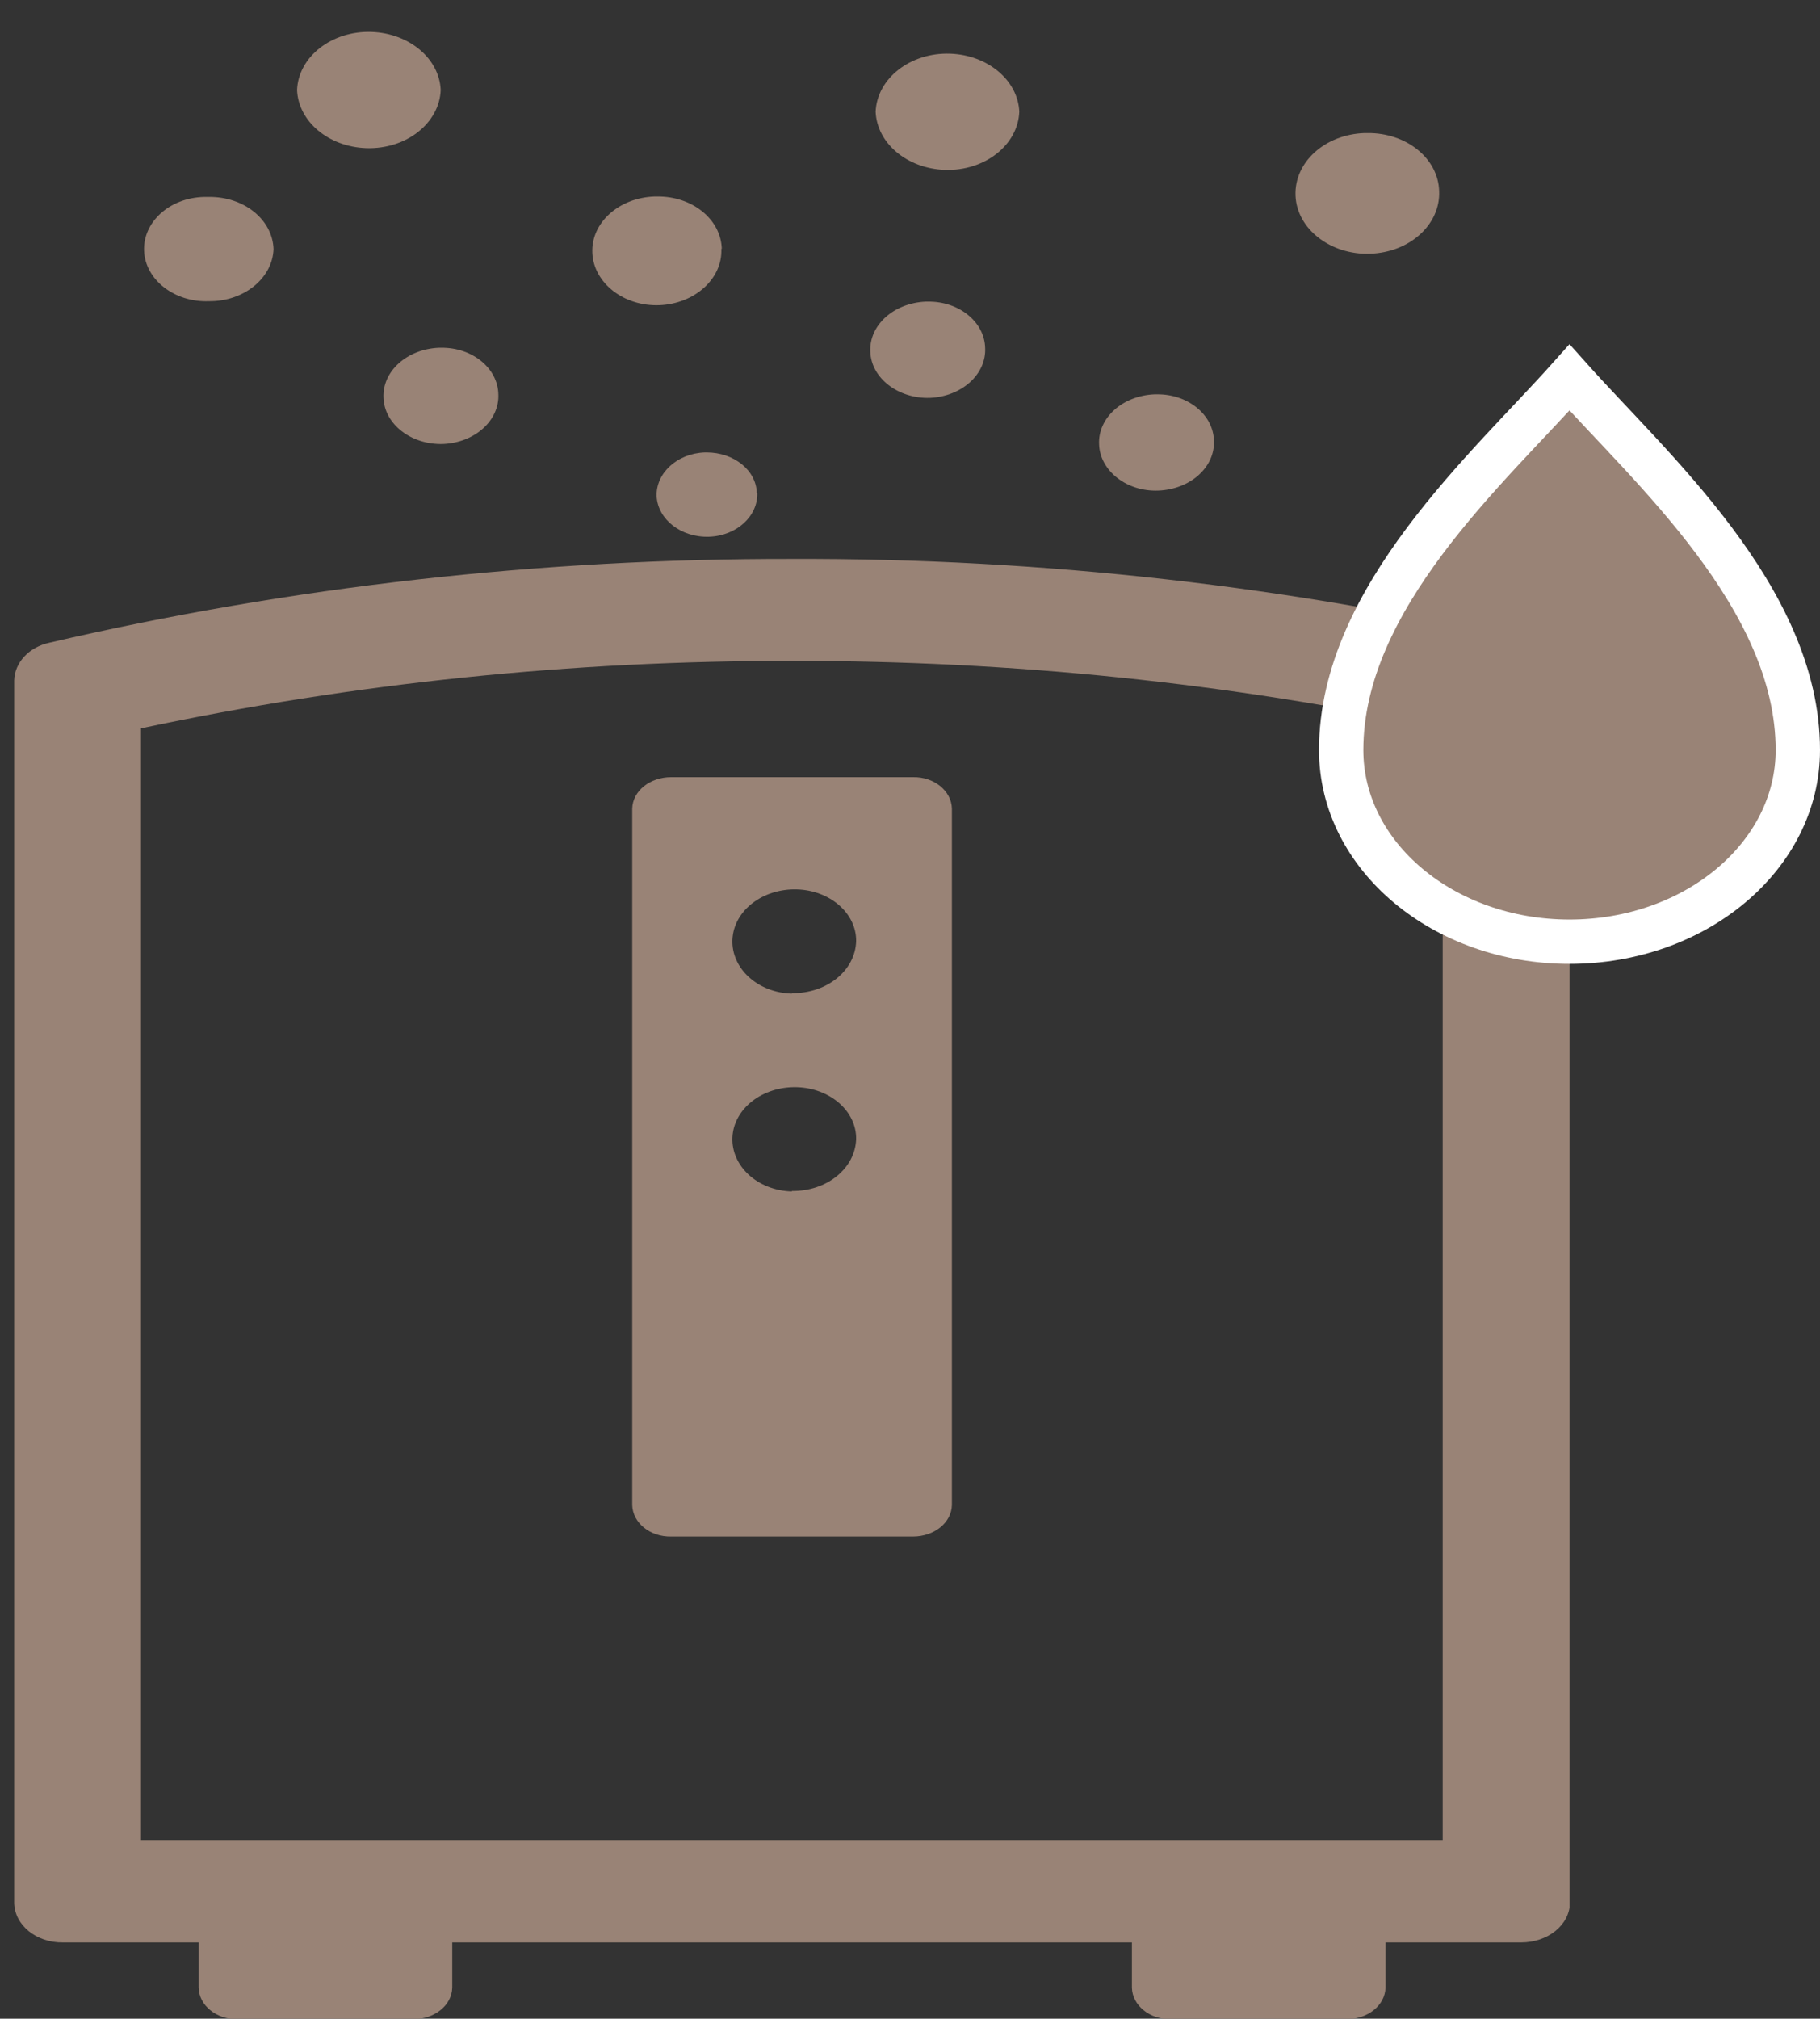
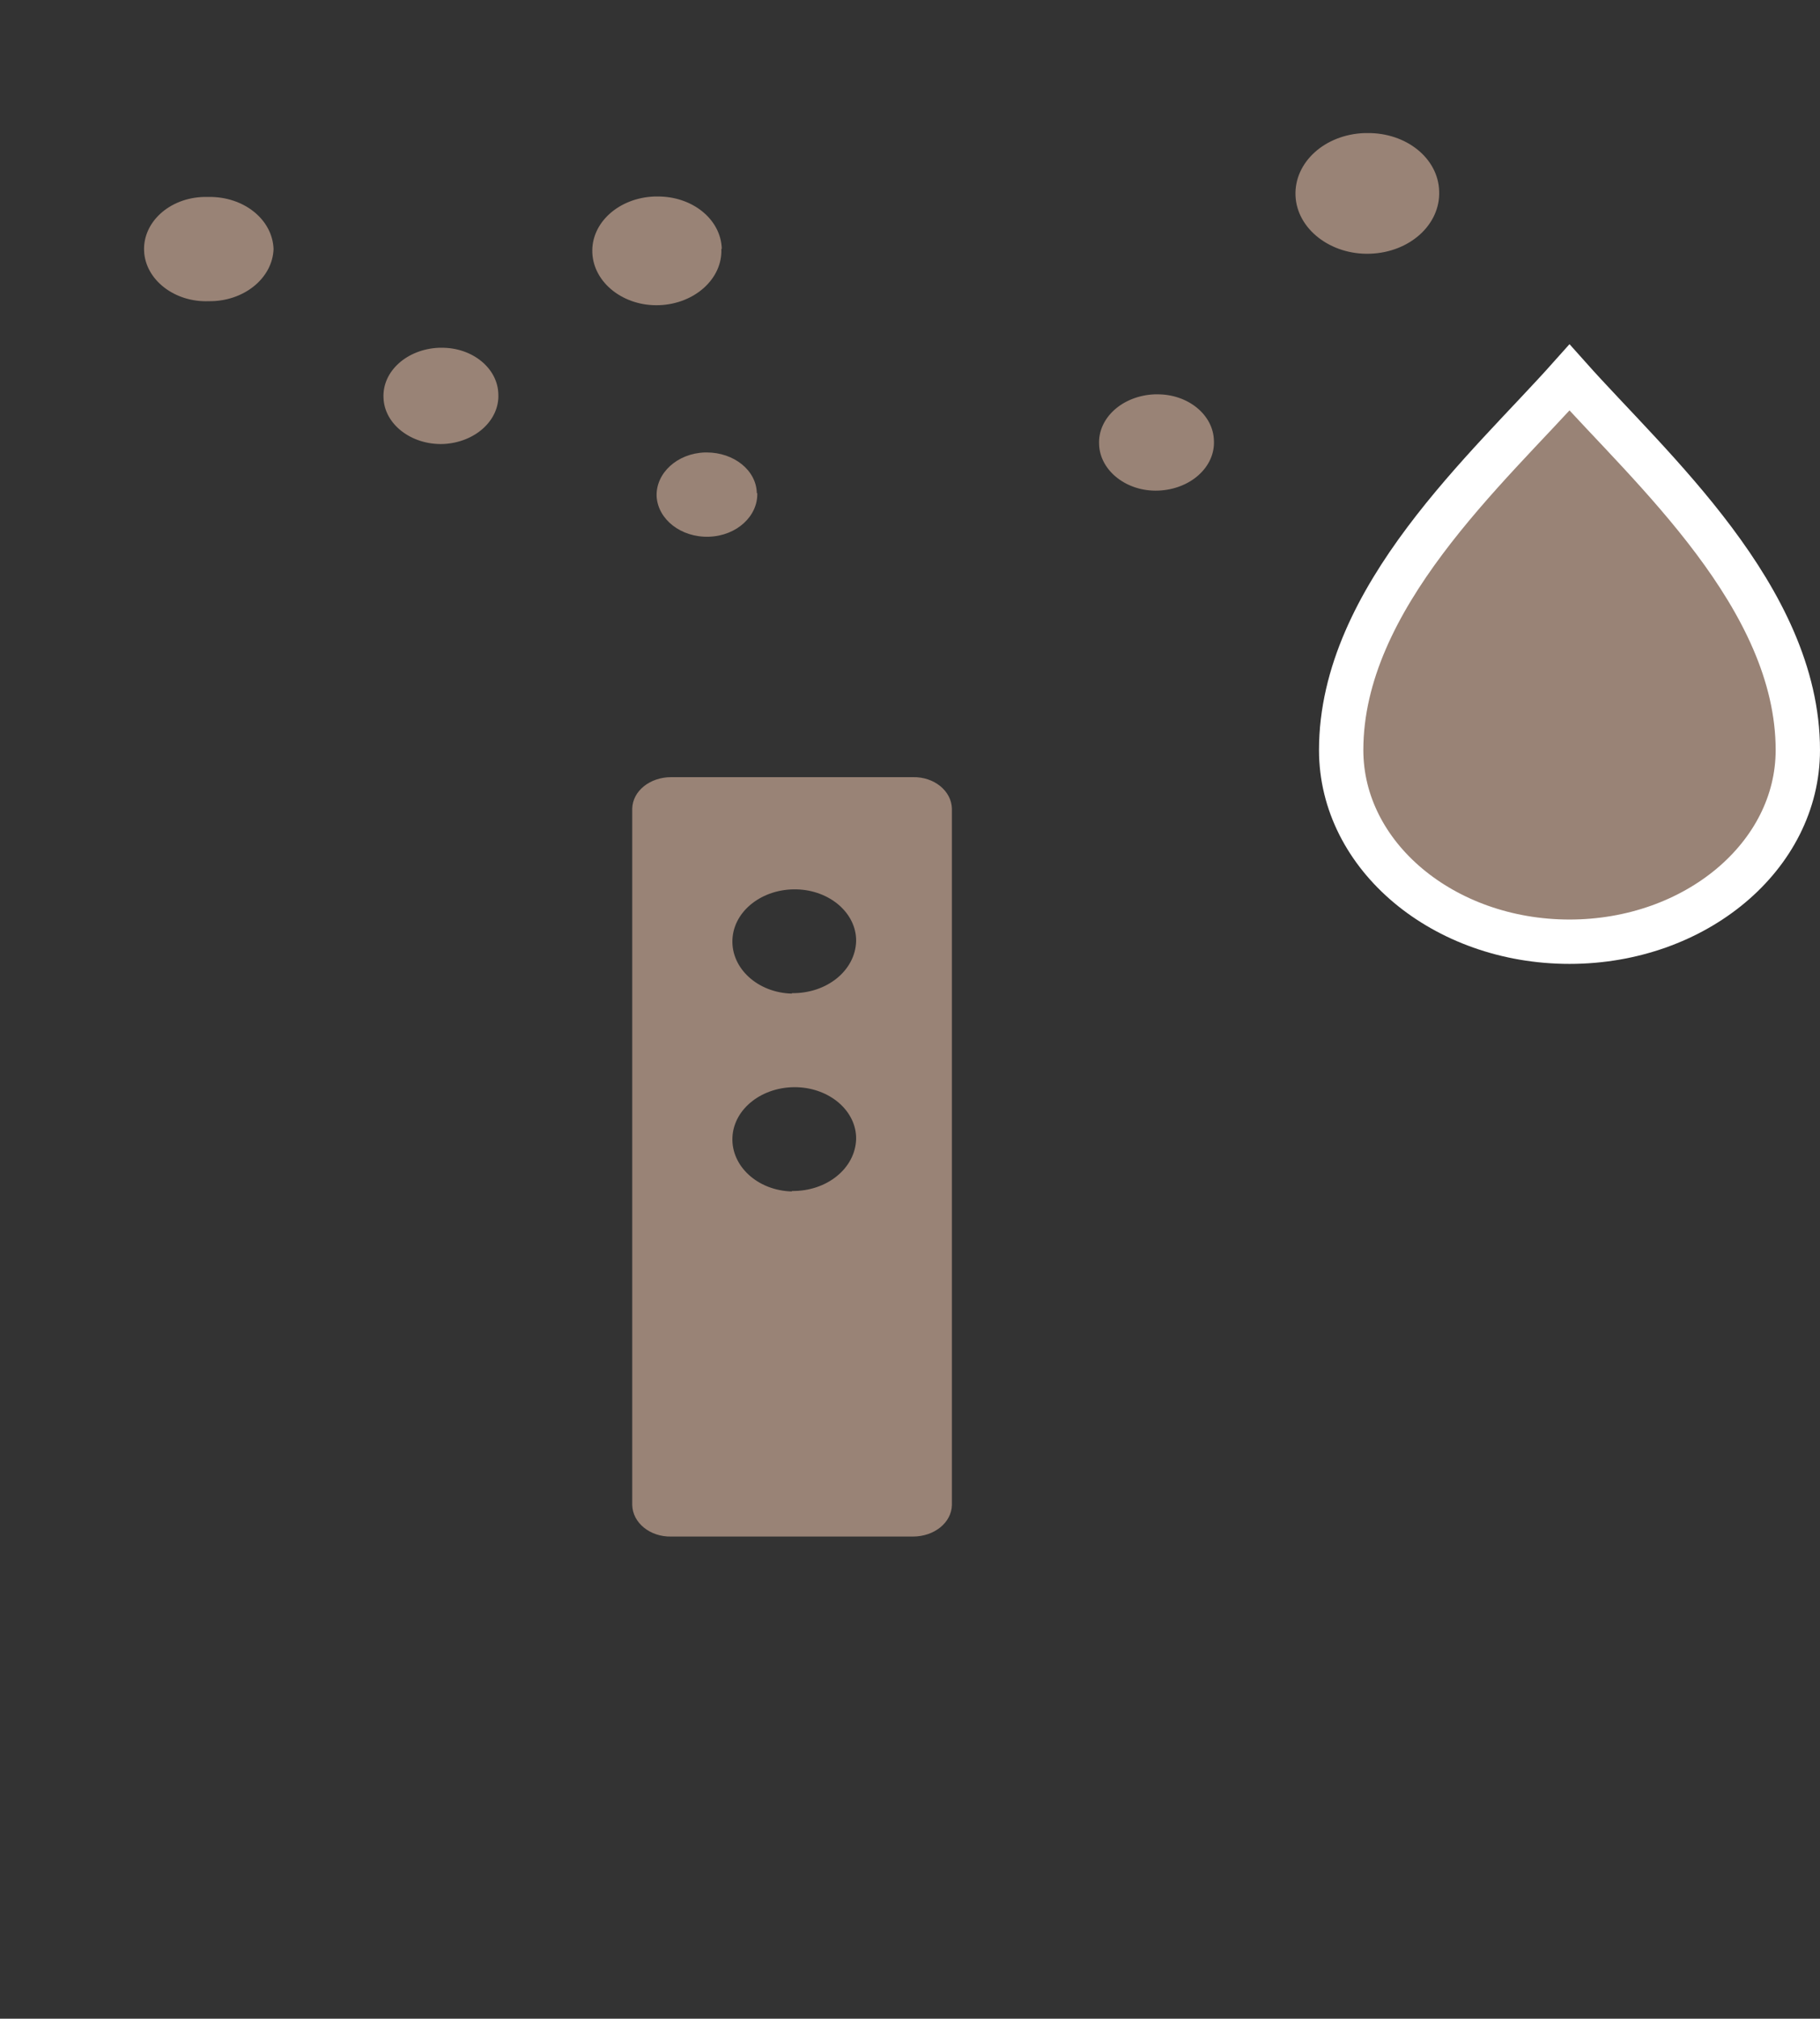
<svg xmlns="http://www.w3.org/2000/svg" id="_レイヤー_1" viewBox="0 0 41.05 45.51">
  <rect x="0" y="0" width="41.05" height="45.51" fill="#333333" stroke="none" />
  <defs>
    <style>.cls-1,.cls-2{fill:#998376;}.cls-3{clip-path:url(#clippath);}.cls-4{fill:none;}.cls-2{stroke:#fff;}</style>
    <clipPath id="clippath">
      <rect class="cls-4" width="35.4" height="45.51" />
    </clipPath>
  </defs>
  <g class="cls-3">
    <g>
-       <path class="cls-1" d="M34.61,14.49c-5.45-1.27-11.09-1.91-16.75-1.89-5.66-.01-11.29,.62-16.75,1.89-.46,.1-.78,.45-.79,.85v27.56c.01,.5,.5,.9,1.1,.89h3.06v1.02c.01,.4,.4,.72,.88,.71h3.96c.48,0,.87-.31,.88-.71v-1.02h15.33v1.02c.01,.4,.4,.72,.88,.71h3.96c.48,0,.87-.31,.88-.71v-1.02h3.06c.6,0,1.09-.39,1.1-.89V15.34c0-.4-.33-.75-.79-.85m-2.07,26.99H3.18V16.42c4.8-1.02,9.73-1.53,14.68-1.52,4.95-.01,9.88,.5,14.68,1.52v25.06Z" />
      <path class="cls-1" d="M20.59,17.52h-5.45c-.48,0-.87,.31-.88,.71v15.7c.01,.4,.4,.72,.88,.71h5.45c.48,0,.87-.31,.88-.71v-15.7c-.01-.4-.4-.72-.88-.71m-2.73,9.34c-.77-.02-1.37-.57-1.34-1.22s.68-1.15,1.45-1.13c.75,.02,1.35,.54,1.34,1.17-.02,.66-.66,1.18-1.45,1.17m0-4.45c-.77-.02-1.37-.57-1.34-1.22s.68-1.15,1.45-1.13c.75,.02,1.35,.54,1.34,1.17-.02,.66-.66,1.18-1.45,1.17" />
      <path class="cls-1" d="M11.24,8.88c.03,.6-.53,1.1-1.25,1.13-.72,.02-1.32-.45-1.34-1.04-.03-.6,.53-1.1,1.25-1.13,.02,0,.03,0,.05,0,.7-.01,1.28,.46,1.29,1.05" />
-       <path class="cls-1" d="M9.94,2.03c-.03,.75-.78,1.34-1.68,1.31-.85-.03-1.53-.6-1.56-1.31,.03-.75,.78-1.34,1.68-1.31,.85,.03,1.53,.6,1.56,1.31" />
      <path class="cls-1" d="M17.08,11.11c.02,.52-.46,.97-1.09,.99-.63,.02-1.15-.39-1.18-.91-.02-.52,.46-.97,1.09-.99,.01,0,.03,0,.04,0,.61,0,1.12,.4,1.13,.92" />
      <path class="cls-1" d="M27.38,9.93c.03,.6-.53,1.1-1.25,1.13s-1.32-.45-1.34-1.04c-.03-.6,.53-1.1,1.25-1.13,.02,0,.03,0,.05,0,.7-.01,1.28,.46,1.29,1.05" />
      <path class="cls-1" d="M16.27,5.61c.03,.67-.6,1.24-1.4,1.27s-1.48-.5-1.51-1.18,.6-1.24,1.4-1.27c.02,0,.04,0,.06,0,.79-.01,1.44,.51,1.46,1.18" />
      <path class="cls-1" d="M6.17,5.61c-.02,.66-.67,1.19-1.46,1.18-.77,.03-1.43-.48-1.46-1.13-.03-.65,.57-1.2,1.35-1.22,.04,0,.07,0,.11,0,.79-.01,1.44,.51,1.46,1.18" />
-       <path class="cls-1" d="M22.99,2.52c-.03,.75-.78,1.34-1.68,1.31-.85-.03-1.53-.6-1.56-1.31,.03-.75,.78-1.34,1.68-1.31,.85,.03,1.53,.6,1.56,1.31" />
-       <path class="cls-1" d="M22.22,7.84c.03,.6-.53,1.1-1.25,1.13-.72,.02-1.32-.45-1.34-1.04-.03-.6,.53-1.1,1.25-1.13,.02,0,.03,0,.05,0,.7-.01,1.28,.46,1.29,1.05" />
      <path class="cls-1" d="M32.46,4.31c.03,.75-.66,1.38-1.56,1.41-.89,.03-1.65-.56-1.68-1.31-.03-.75,.66-1.38,1.56-1.41,.02,0,.04,0,.06,0,.88-.01,1.6,.57,1.62,1.31" />
    </g>
  </g>
  <path class="cls-2" d="M35.4,8.51c-1.82,2.04-5.15,4.96-5.15,8.4,0,2.39,2.31,4.32,5.15,4.32s5.15-1.93,5.15-4.32c0-3.44-3.33-6.36-5.15-8.4Z" />
</svg>